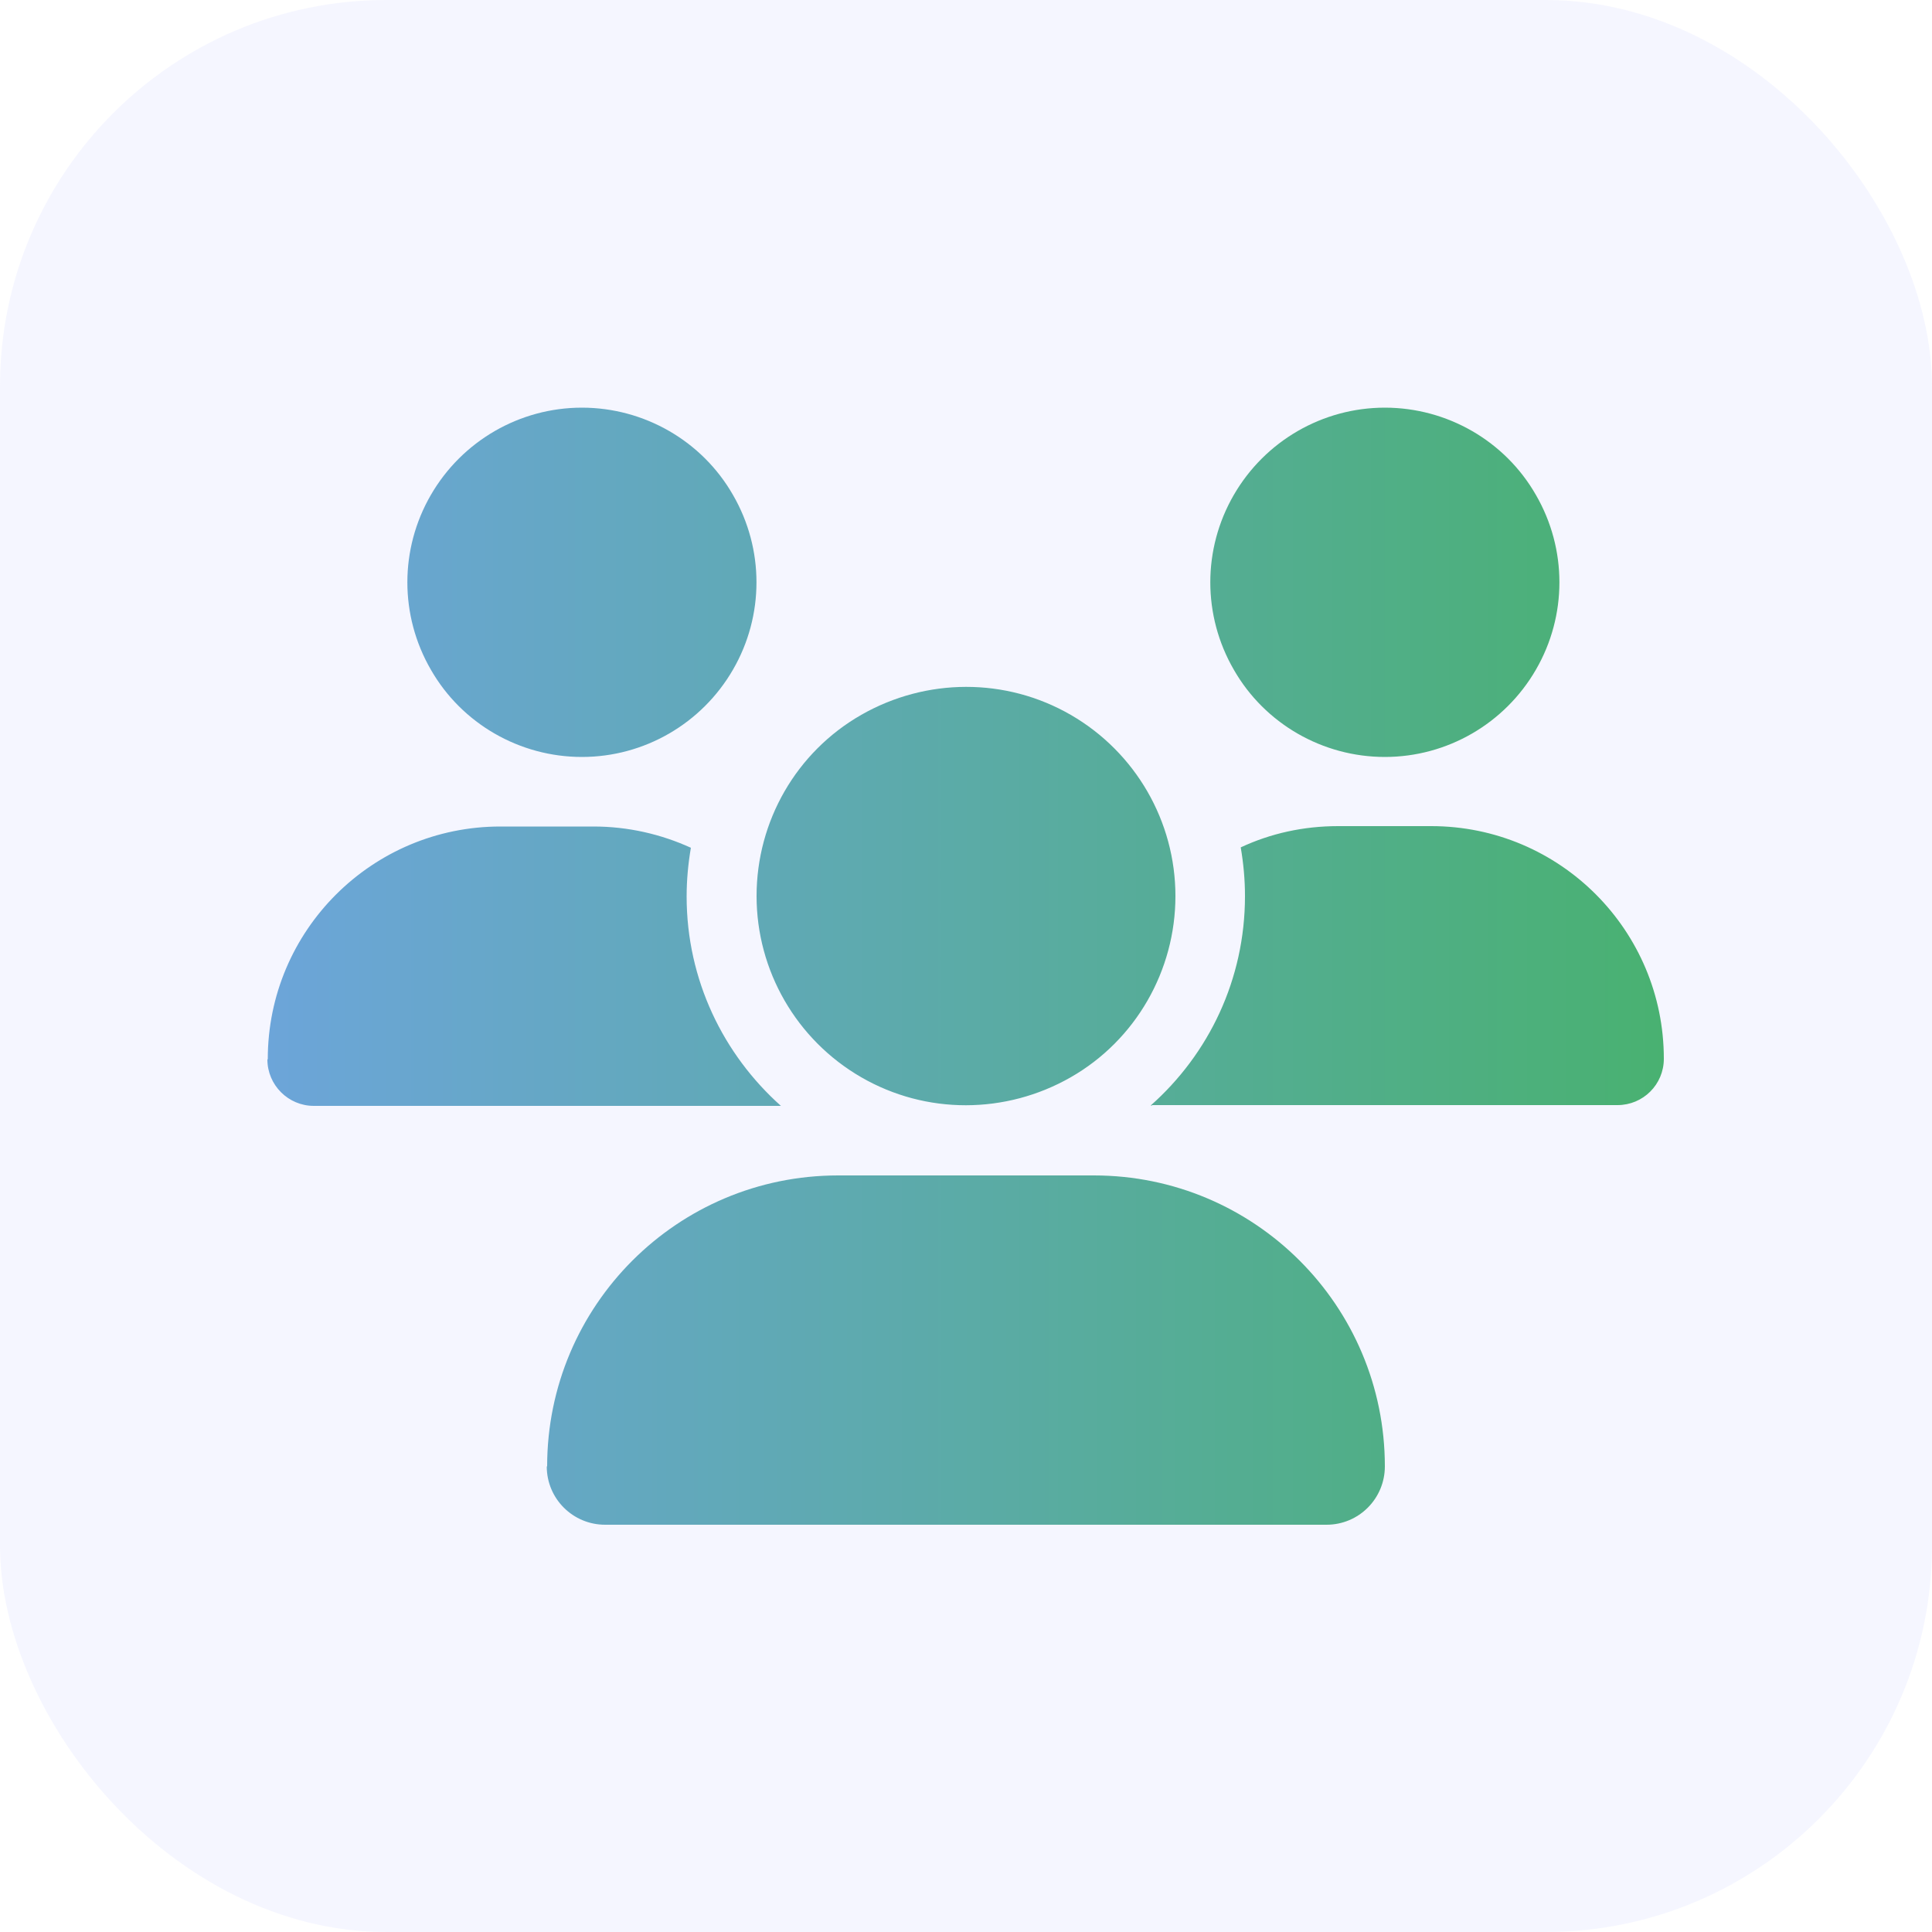
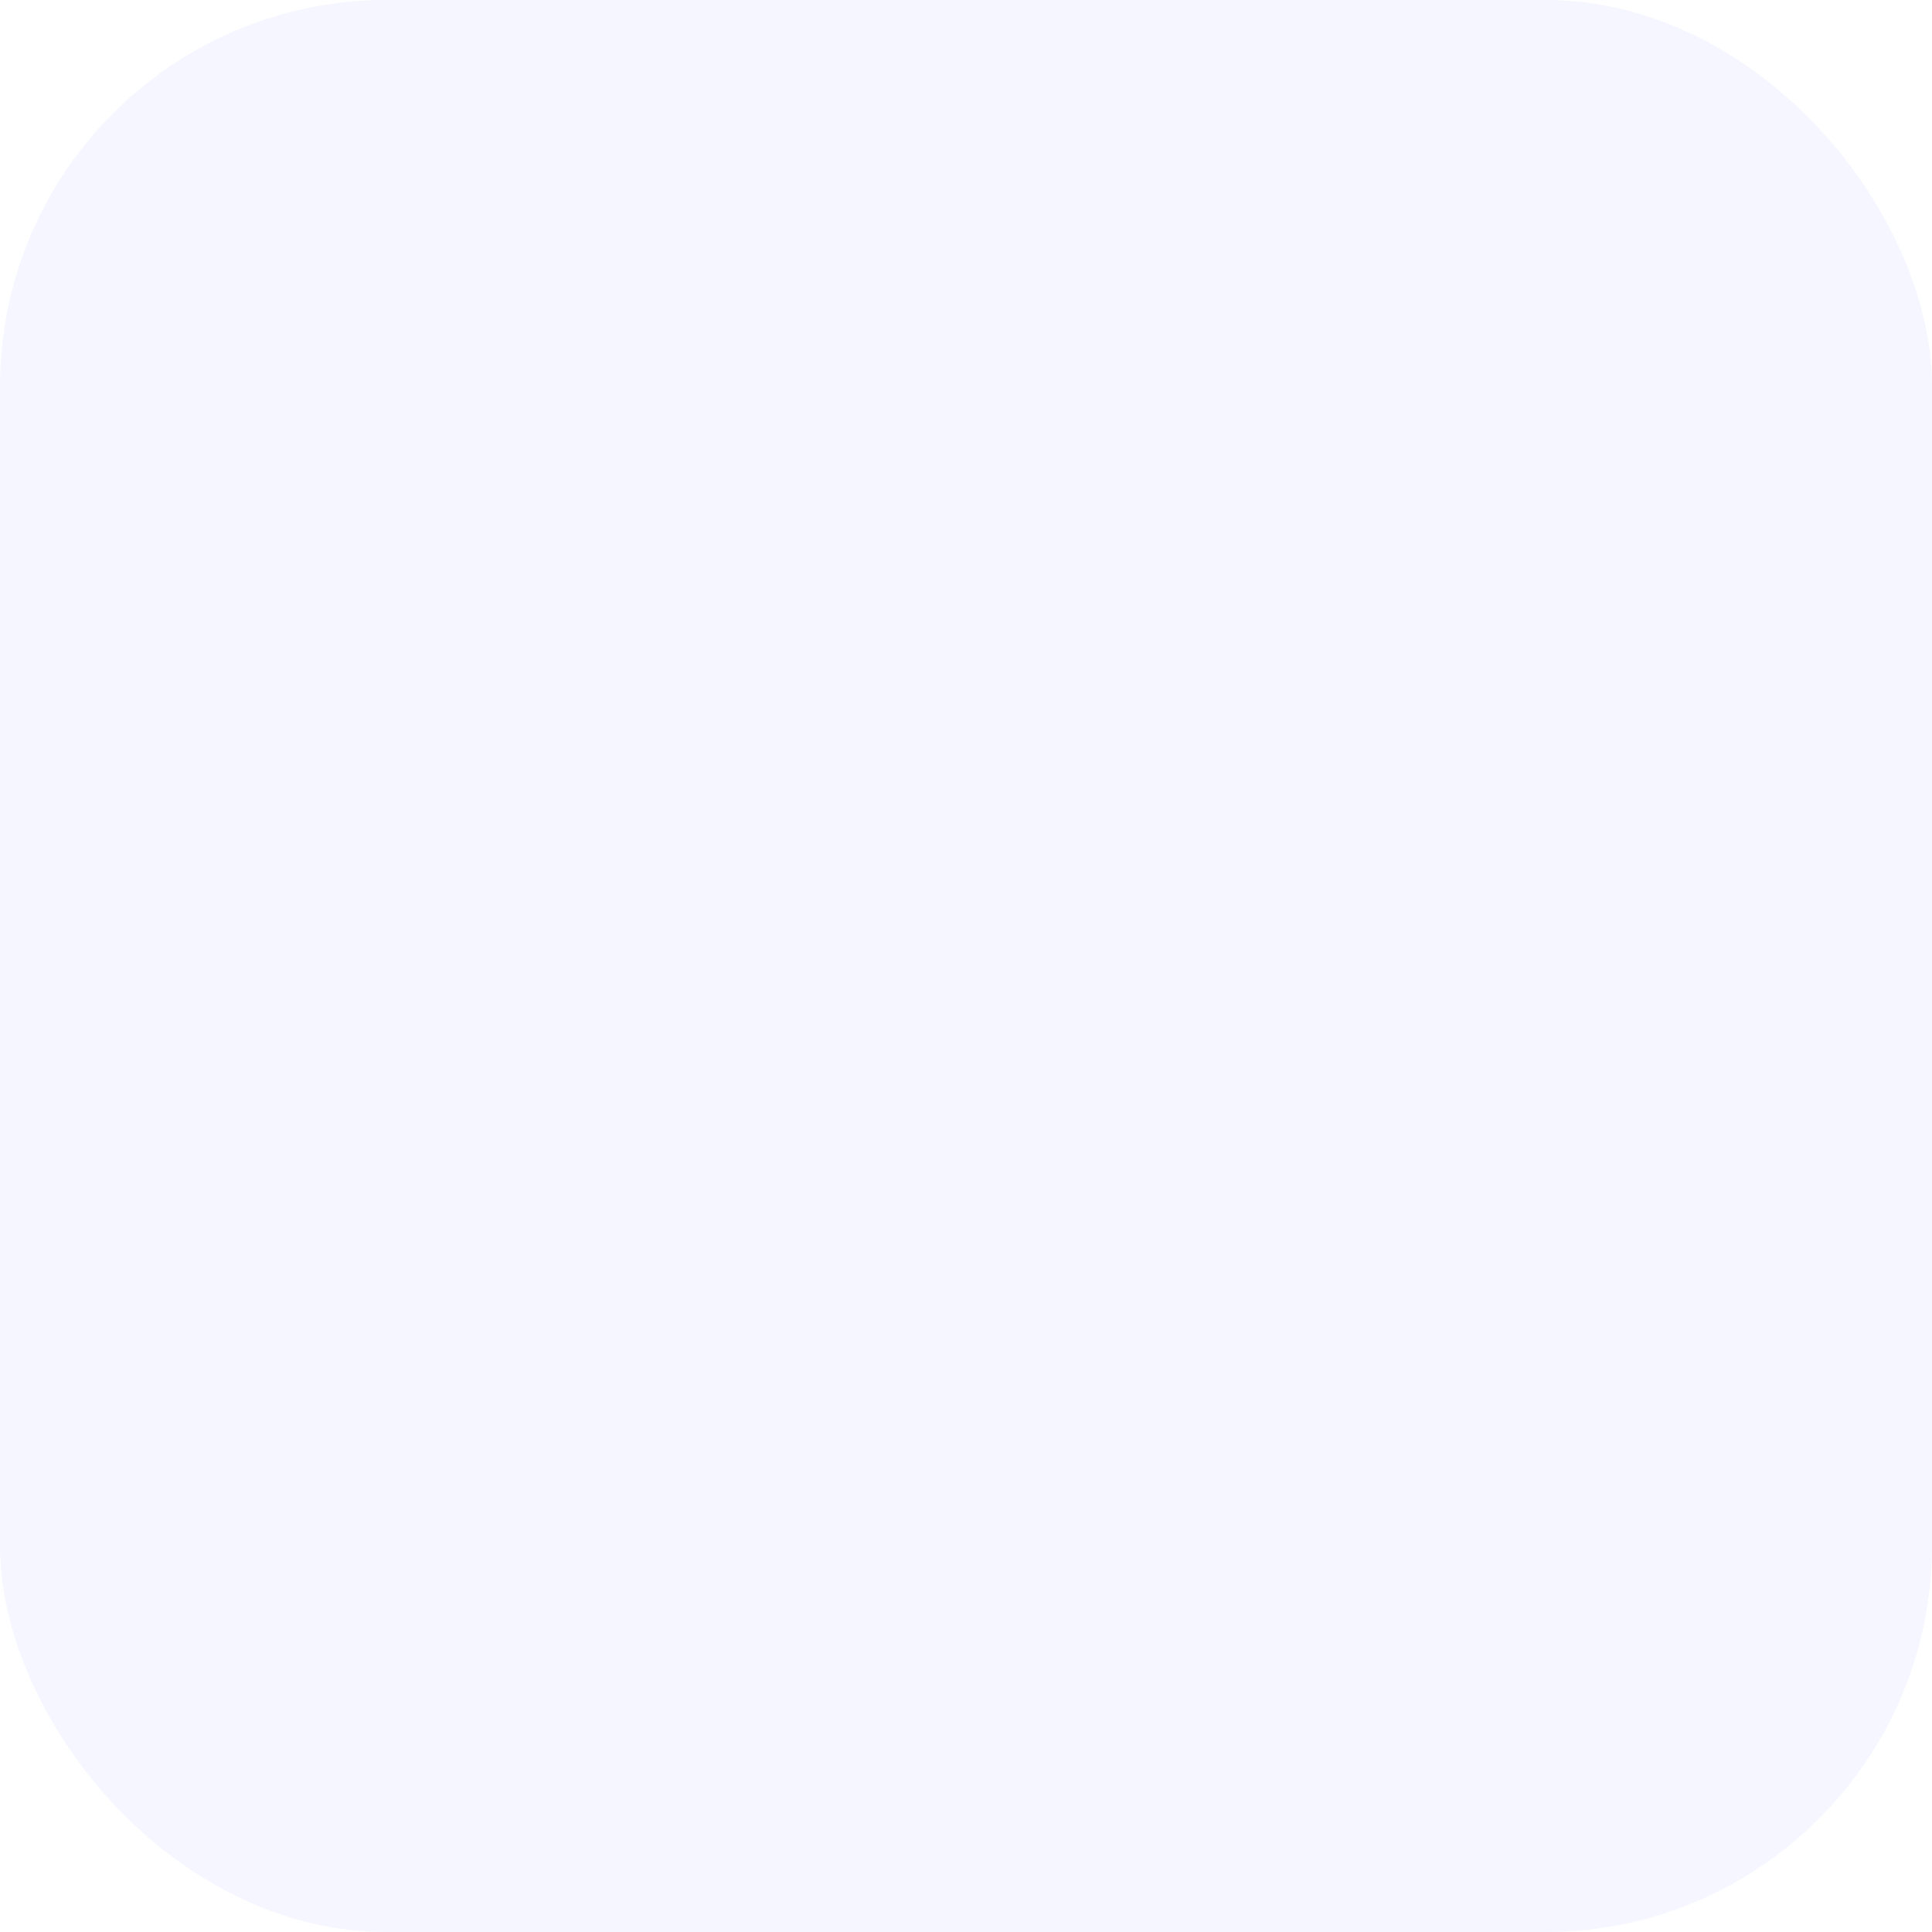
<svg xmlns="http://www.w3.org/2000/svg" id="Calque_1" version="1.1" viewBox="0 0 50 50">
  <defs>
    <style>
      .st0 {
        fill: #9ba8ff;
        fill-opacity: .1;
      }

      .st1 {
        fill: url(#Dégradé_sans_nom_59);
      }
    </style>
    <linearGradient id="Dégradé_sans_nom_59" data-name="Dégradé sans nom 59" x1="6.93" y1="25" x2="43.07" y2="25" gradientUnits="userSpaceOnUse">
      <stop offset="0" stop-color="#6ca5d9" />
      <stop offset=".44" stop-color="#5daaad" />
      <stop offset="1" stop-color="#49b171" />
    </linearGradient>
  </defs>
  <rect class="st0" width="50" height="50" rx="10" ry="10" />
-   <path class="st1" d="M6.93,27.41c0-3.33,2.7-6.02,6.02-6.02h2.41c.9,0,1.75.2,2.52.55-.07.41-.11.83-.11,1.26,0,2.16.95,4.09,2.44,5.42h-12.09c-.66,0-1.2-.54-1.2-1.2ZM15.06,10.55c1.61,0,3.11.86,3.91,2.26.81,1.4.81,3.12,0,4.52-.81,1.4-2.3,2.26-3.91,2.26s-3.11-.86-3.91-2.26c-.81-1.4-.81-3.12,0-4.52.81-1.4,2.3-2.26,3.91-2.26ZM14.16,37.95c0-4.16,3.37-7.53,7.53-7.53h6.62c4.16,0,7.53,3.37,7.53,7.53,0,.83-.67,1.51-1.51,1.51H15.66c-.83,0-1.51-.67-1.51-1.51h0ZM19.58,23.19c0-1.94,1.03-3.73,2.71-4.69s3.74-.97,5.42,0,2.71,2.76,2.71,4.69-1.03,3.73-2.71,4.69-3.74.97-5.42,0-2.71-2.76-2.71-4.69ZM29.82,28.61h-.04c1.5-1.33,2.44-3.26,2.44-5.42,0-.43-.04-.85-.11-1.26.77-.36,1.62-.55,2.52-.55h2.41c3.33,0,6.02,2.7,6.02,6.02,0,.67-.54,1.2-1.2,1.2h-12.05ZM35.84,10.55c1.61,0,3.11.86,3.91,2.26.81,1.4.81,3.12,0,4.52-.81,1.4-2.3,2.26-3.91,2.26s-3.11-.86-3.91-2.26c-.81-1.4-.81-3.12,0-4.52.81-1.4,2.3-2.26,3.91-2.26Z" />
</svg>